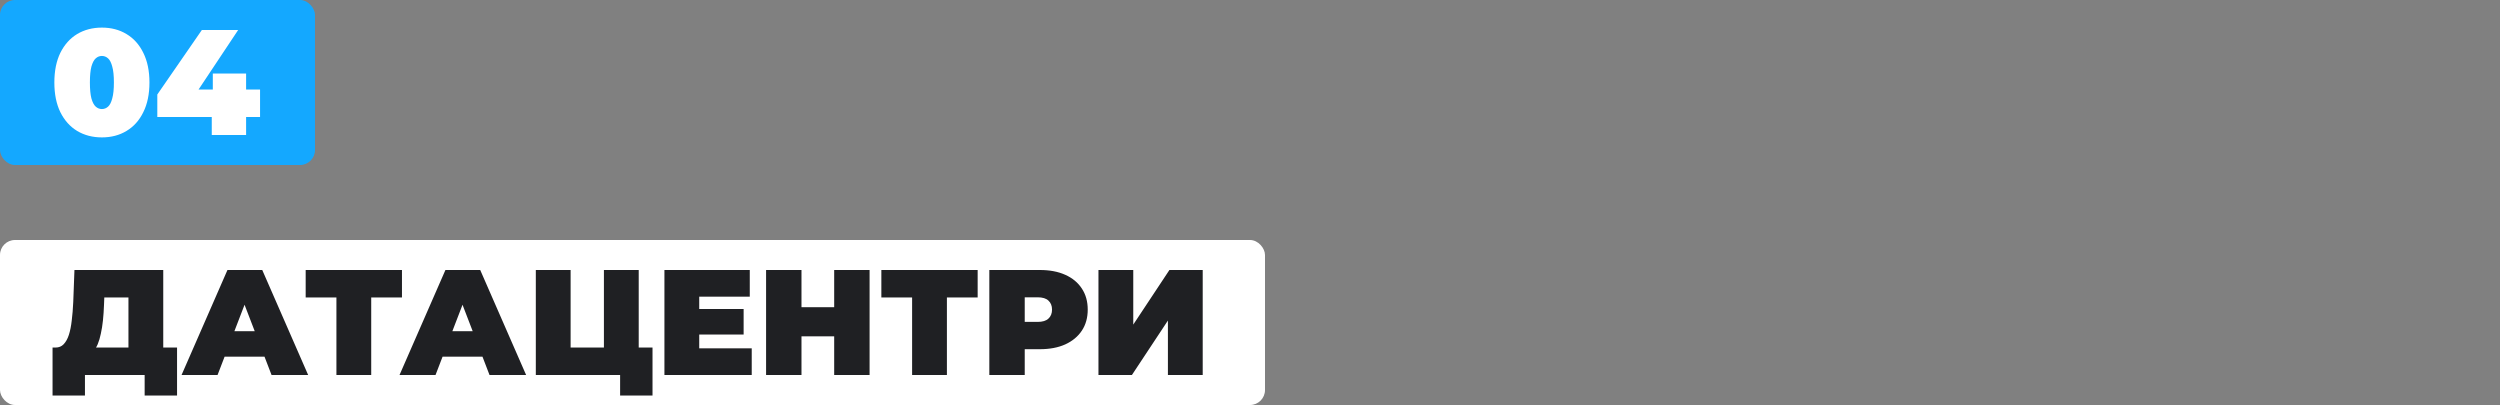
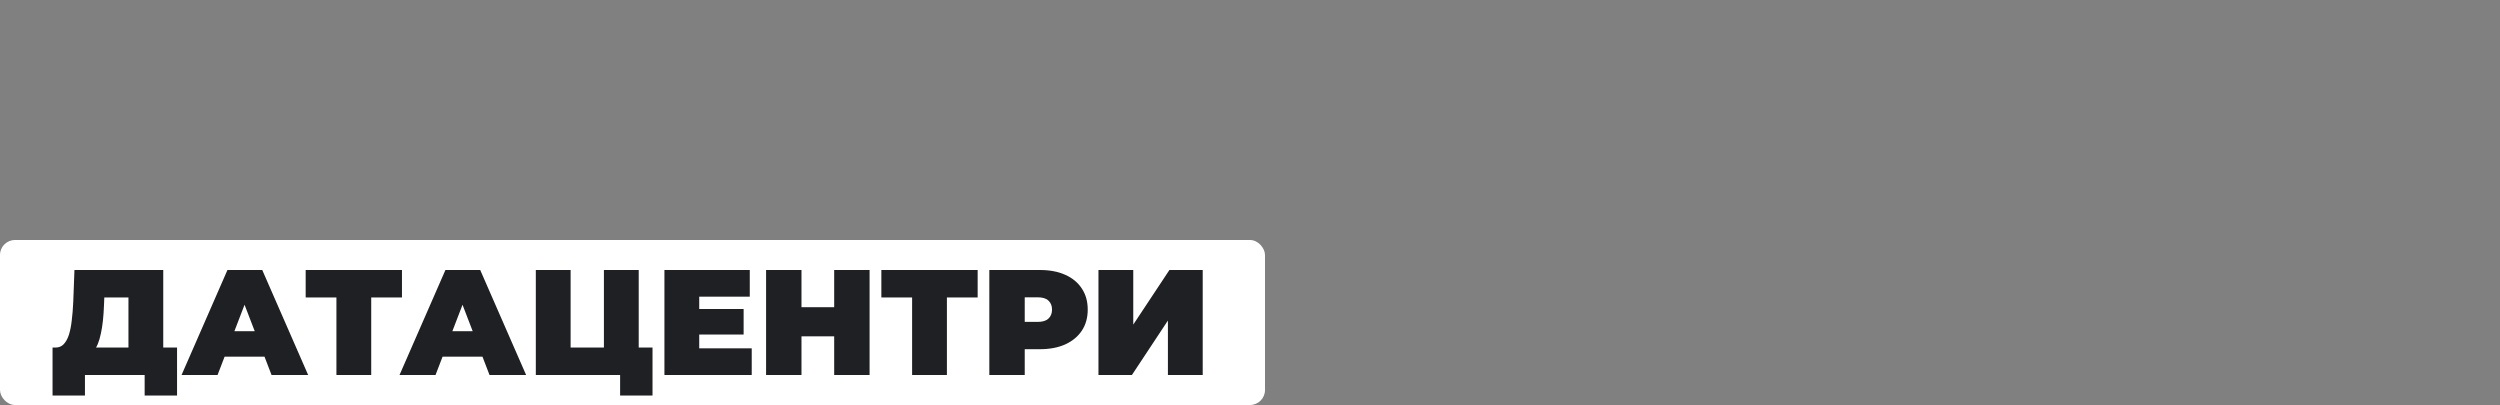
<svg xmlns="http://www.w3.org/2000/svg" width="500" height="81" viewBox="0 0 500 81" fill="none">
  <rect x="0" y="0" width="500" height="81" fill="#808080" stroke="none" />
-   <rect width="63" height="33" rx="3" fill="#14A8FF" />
-   <path d="M20.38 27.48C18.52 27.48 16.87 27.05 15.43 26.19C14.01 25.33 12.89 24.08 12.07 22.44C11.27 20.8 10.87 18.82 10.87 16.5C10.87 14.18 11.27 12.2 12.07 10.56C12.89 8.92 14.01 7.67 15.43 6.81C16.87 5.95 18.52 5.52 20.38 5.52C22.24 5.52 23.88 5.95 25.3 6.81C26.74 7.67 27.86 8.92 28.66 10.56C29.48 12.2 29.89 14.18 29.89 16.5C29.89 18.82 29.48 20.8 28.66 22.44C27.86 24.08 26.74 25.33 25.3 26.19C23.88 27.05 22.24 27.48 20.38 27.48ZM20.38 21.81C20.84 21.81 21.25 21.65 21.61 21.33C21.97 21.01 22.25 20.46 22.45 19.68C22.67 18.9 22.78 17.84 22.78 16.5C22.78 15.14 22.67 14.08 22.45 13.32C22.25 12.54 21.97 11.99 21.61 11.67C21.25 11.35 20.84 11.19 20.38 11.19C19.92 11.19 19.51 11.35 19.15 11.67C18.79 11.99 18.5 12.54 18.28 13.32C18.08 14.08 17.98 15.14 17.98 16.5C17.98 17.84 18.08 18.9 18.28 19.68C18.5 20.46 18.79 21.01 19.15 21.33C19.51 21.65 19.92 21.81 20.38 21.81ZM31.462 23.4V18.9L40.371 6H47.632L39.051 18.9L35.752 17.91H52.011V23.4H31.462ZM42.352 27V23.4L42.562 17.91V14.7H49.221V27H42.352Z" fill="white" />
  <rect y="48" width="253" height="33" rx="3" fill="white" />
-   <path d="M25.69 72V59.49H20.86L20.8 60.99C20.76 62.09 20.69 63.12 20.59 64.08C20.49 65.04 20.35 65.92 20.17 66.72C20.01 67.52 19.8 68.23 19.54 68.85C19.28 69.45 18.96 69.95 18.58 70.35L11.11 69.51C11.77 69.51 12.31 69.29 12.73 68.85C13.17 68.39 13.52 67.76 13.78 66.96C14.04 66.14 14.23 65.18 14.35 64.08C14.49 62.96 14.59 61.73 14.65 60.39L14.89 54H32.65V72H25.69ZM10.51 79.11V69.51H35.41V79.11H28.93V75H16.99V79.11H10.51ZM36.311 75L45.491 54H52.451L61.631 75H54.311L47.531 57.36H50.291L43.511 75H36.311ZM41.771 71.34L43.571 66.24H53.231L55.031 71.34H41.771ZM67.284 75V57.96L68.814 59.49H61.134V54H80.394V59.49H72.714L74.244 57.96V75H67.284ZM79.904 75L89.085 54H96.044L105.224 75H97.904L91.124 57.36H93.885L87.105 75H79.904ZM85.365 71.34L87.165 66.24H96.825L98.624 71.34H85.365ZM107.163 75V54H114.123V69.51H120.783V54H127.743V75H107.163ZM124.023 79.11V73.47L125.493 75H120.783V69.51H130.503V79.11H124.023ZM139.365 61.8H148.725V66.9H139.365V61.8ZM139.845 69.66H150.345V75H132.885V54H149.955V59.34H139.845V69.66ZM166.837 54H173.917V75H166.837V54ZM160.297 75H153.217V54H160.297V75ZM167.317 67.26H159.817V61.44H167.317V67.26ZM182.421 75V57.96L183.951 59.49H176.271V54H195.531V59.49H187.851L189.381 57.96V75H182.421ZM197.866 75V54H207.976C209.936 54 211.626 54.32 213.046 54.96C214.486 55.6 215.596 56.52 216.376 57.72C217.156 58.9 217.546 60.3 217.546 61.92C217.546 63.54 217.156 64.94 216.376 66.12C215.596 67.3 214.486 68.22 213.046 68.88C211.626 69.52 209.936 69.84 207.976 69.84H201.796L204.946 66.81V75H197.866ZM204.946 67.59L201.796 64.38H207.526C208.506 64.38 209.226 64.16 209.686 63.72C210.166 63.28 210.406 62.68 210.406 61.92C210.406 61.16 210.166 60.56 209.686 60.12C209.226 59.68 208.506 59.46 207.526 59.46H201.796L204.946 56.25V67.59ZM219.692 75V54H226.652V64.92L233.882 54H240.542V75H233.582V64.11L226.382 75H219.692Z" fill="#1F2023" />
+   <path d="M25.69 72V59.49H20.86L20.8 60.99C20.76 62.09 20.69 63.12 20.59 64.08C20.49 65.04 20.35 65.92 20.17 66.72C20.01 67.52 19.8 68.23 19.54 68.85C19.28 69.45 18.96 69.95 18.58 70.35L11.11 69.51C11.77 69.51 12.31 69.29 12.73 68.85C13.17 68.39 13.52 67.76 13.78 66.96C14.04 66.14 14.23 65.18 14.35 64.08C14.49 62.96 14.59 61.73 14.65 60.39L14.89 54H32.65V72H25.69ZM10.51 79.11V69.51H35.41V79.11H28.93V75H16.99V79.11H10.51ZM36.311 75L45.491 54H52.451L61.631 75H54.311L47.531 57.36H50.291L43.511 75H36.311ZM41.771 71.34L43.571 66.24H53.231L55.031 71.34H41.771ZM67.284 75V57.96L68.814 59.49H61.134V54H80.394V59.49H72.714L74.244 57.96V75H67.284ZM79.904 75L89.085 54H96.044L105.224 75H97.904L91.124 57.36H93.885L87.105 75H79.904ZM85.365 71.34L87.165 66.24H96.825L98.624 71.34H85.365ZM107.163 75V54H114.123V69.51H120.783V54H127.743V75H107.163ZM124.023 79.11V73.47L125.493 75H120.783V69.51H130.503V79.11H124.023ZM139.365 61.8H148.725V66.9H139.365V61.8ZM139.845 69.66H150.345V75H132.885V54H149.955V59.34H139.845V69.66ZM166.837 54H173.917V75H166.837V54ZM160.297 75H153.217V54H160.297V75ZM167.317 67.26H159.817V61.44H167.317V67.26ZM182.421 75V57.96L183.951 59.49H176.271V54H195.531V59.49H187.851L189.381 57.96V75ZM197.866 75V54H207.976C209.936 54 211.626 54.32 213.046 54.96C214.486 55.6 215.596 56.52 216.376 57.72C217.156 58.9 217.546 60.3 217.546 61.92C217.546 63.54 217.156 64.94 216.376 66.12C215.596 67.3 214.486 68.22 213.046 68.88C211.626 69.52 209.936 69.84 207.976 69.84H201.796L204.946 66.81V75H197.866ZM204.946 67.59L201.796 64.38H207.526C208.506 64.38 209.226 64.16 209.686 63.72C210.166 63.28 210.406 62.68 210.406 61.92C210.406 61.16 210.166 60.56 209.686 60.12C209.226 59.68 208.506 59.46 207.526 59.46H201.796L204.946 56.25V67.59ZM219.692 75V54H226.652V64.92L233.882 54H240.542V75H233.582V64.11L226.382 75H219.692Z" fill="#1F2023" />
</svg>